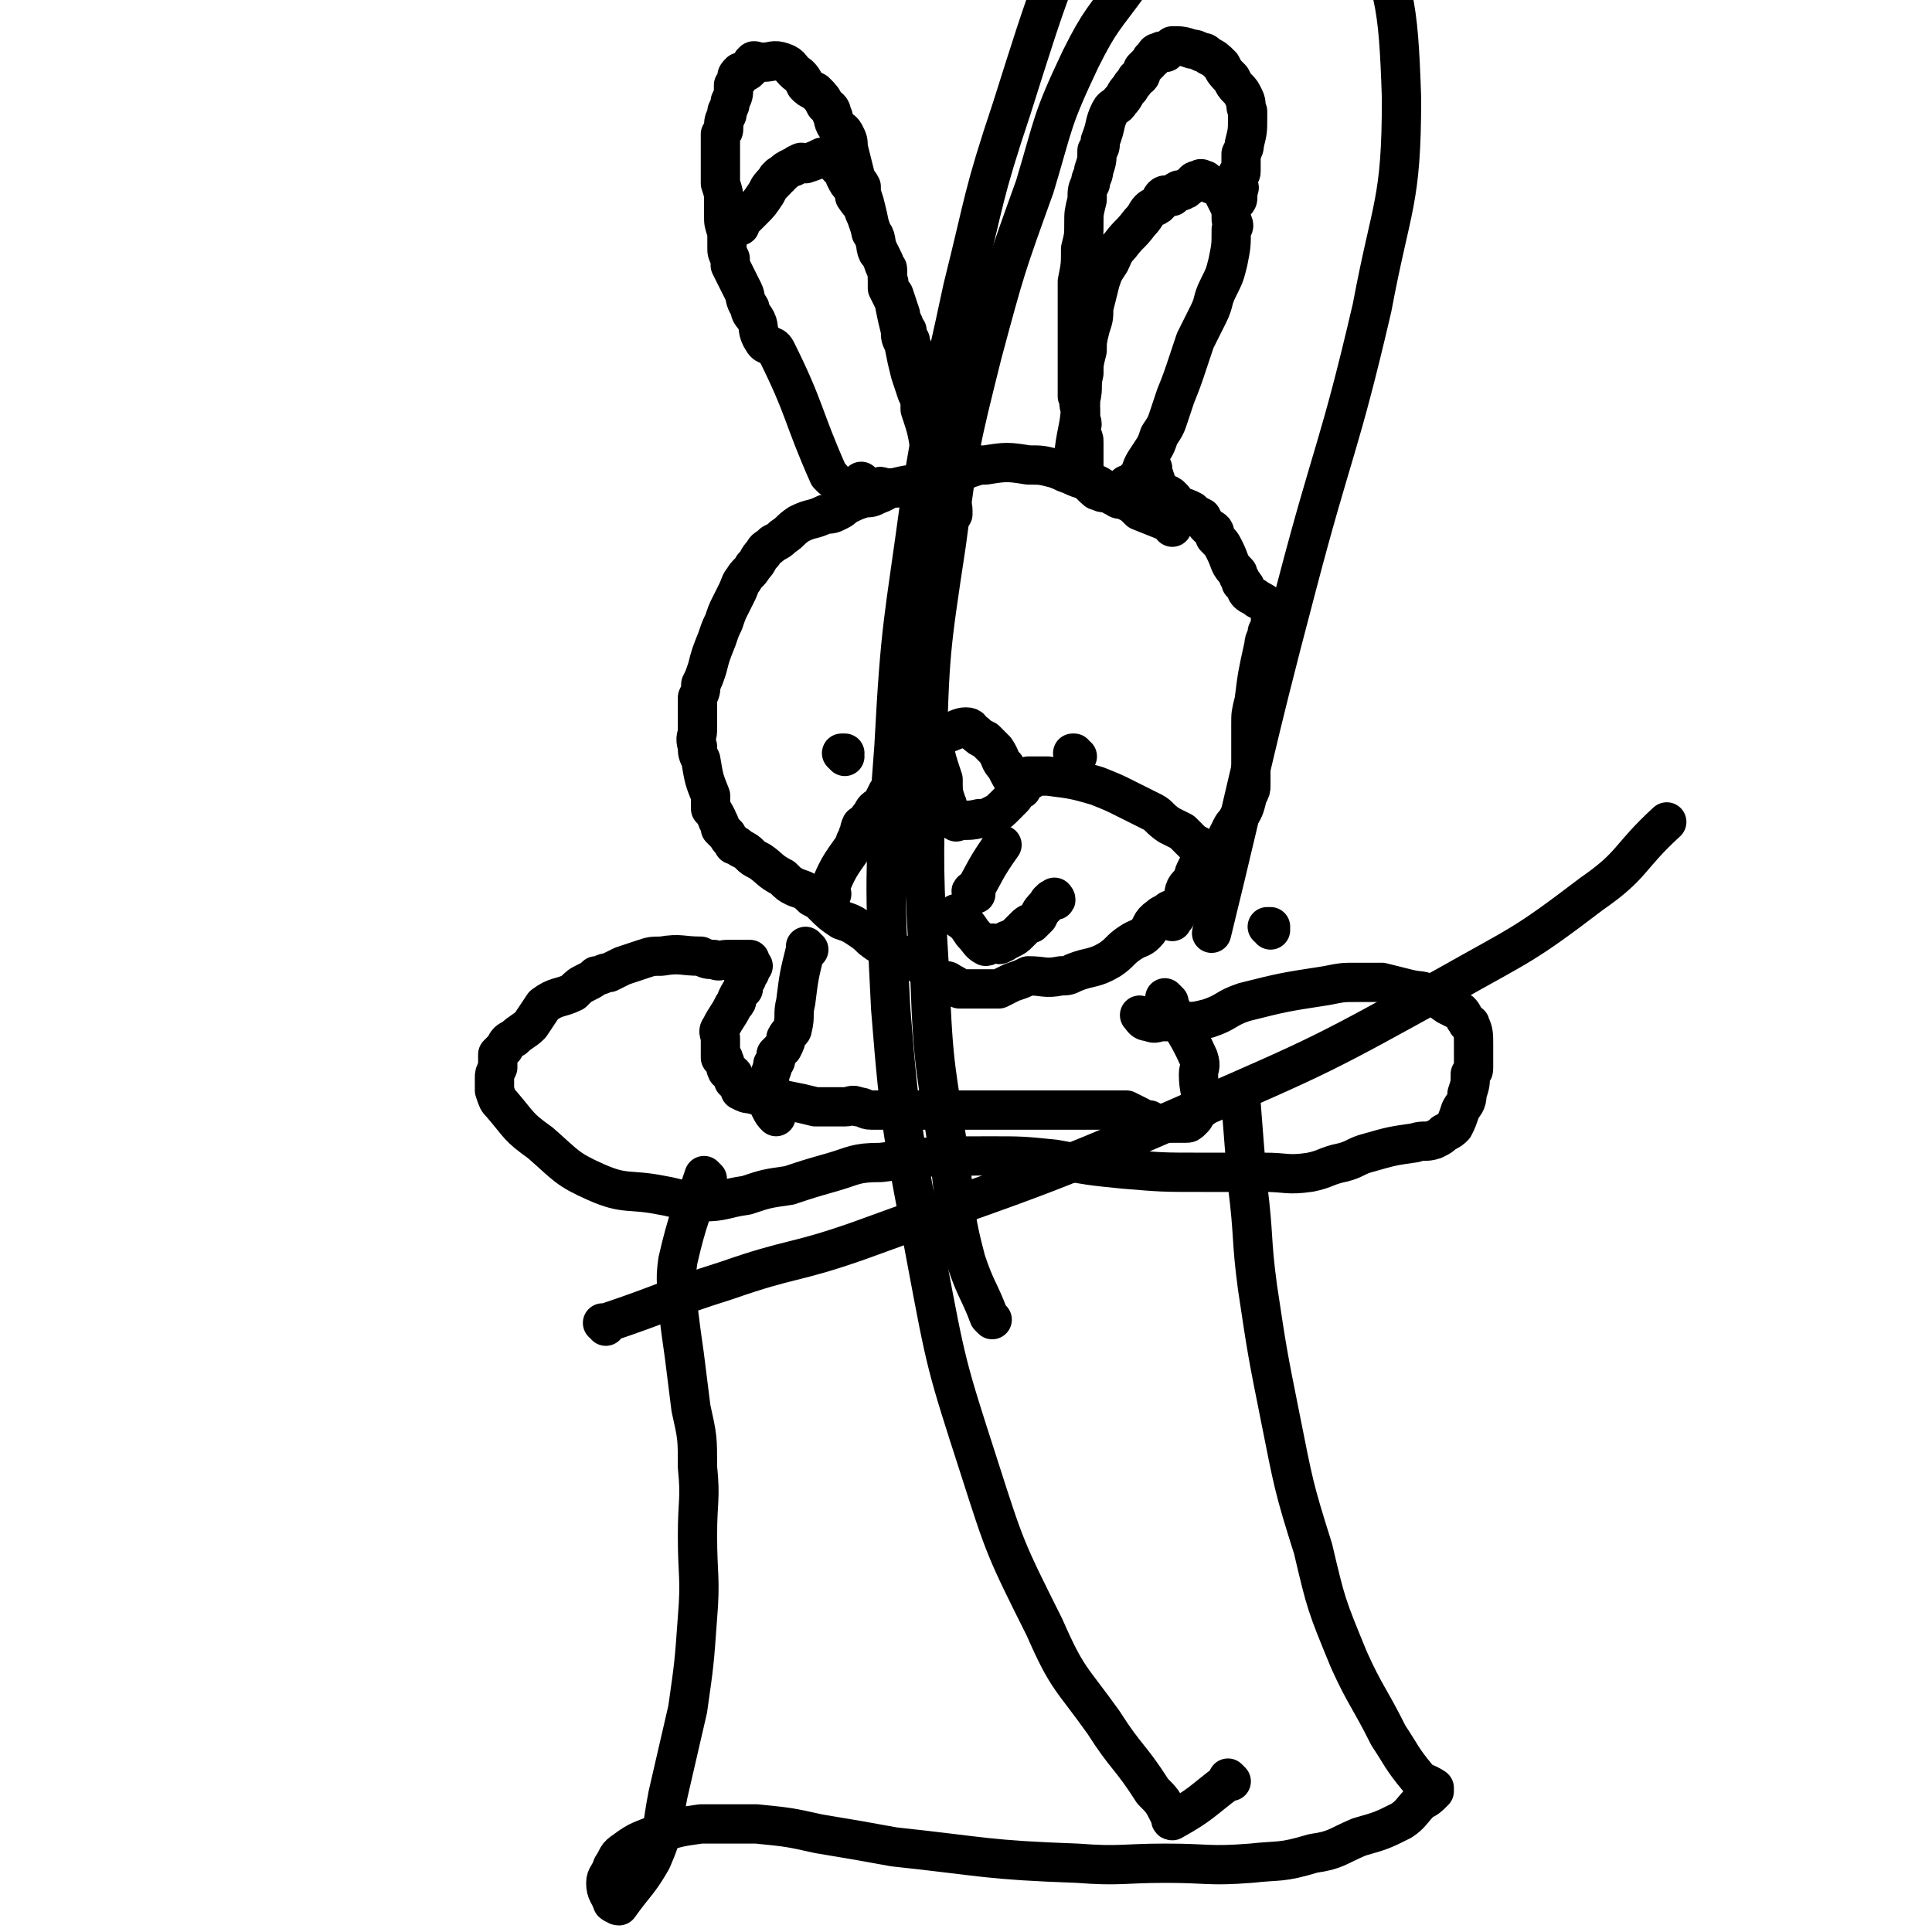
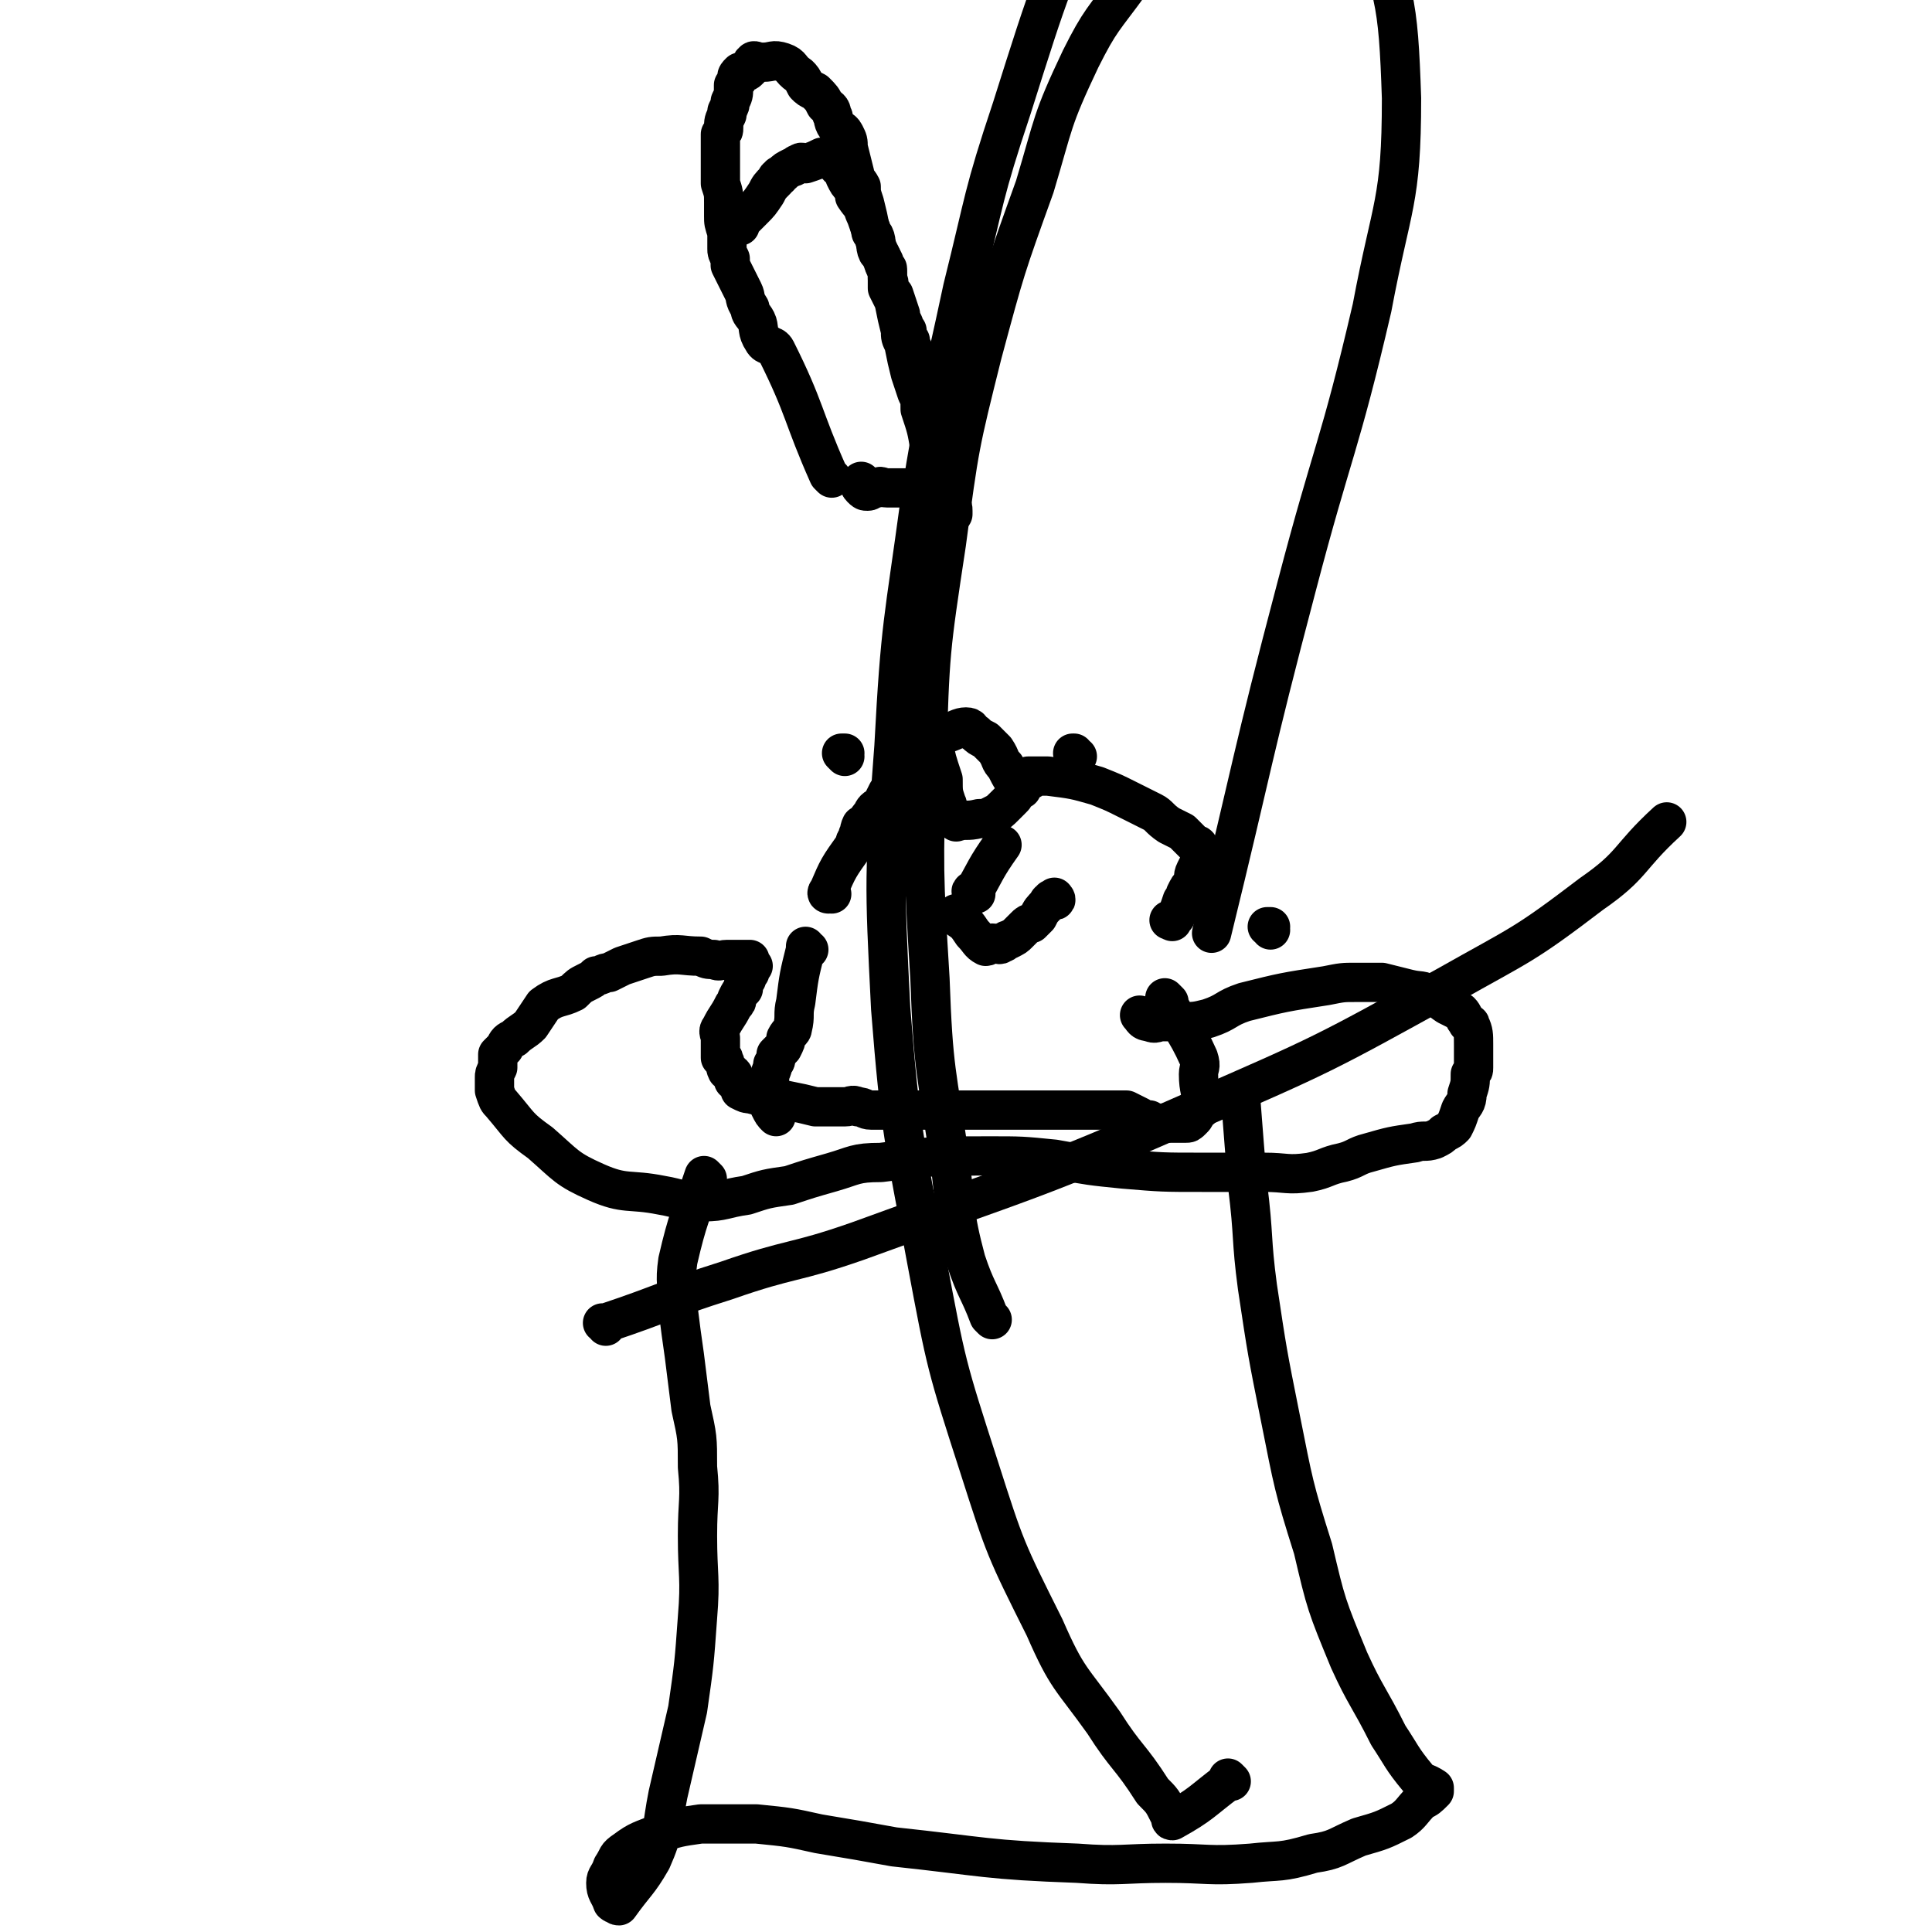
<svg xmlns="http://www.w3.org/2000/svg" viewBox="0 0 590 590" version="1.1">
  <g fill="none" stroke="#000000" stroke-width="12" stroke-linecap="round" stroke-linejoin="round">
    <path d="M254,146c-1,-1 -1,-1 -1,-1 0,0 0,0 0,0 -8,-18 -7,-20 -16,-38 -1,-2 -3,-1 -4,-3 -2,-3 -1,-4 -2,-6 -1,-2 -2,-2 -2,-4 -2,-3 -1,-3 -2,-5 -2,-4 -2,-4 -4,-8 0,-1 0,-1 0,-2 -1,-2 -1,-2 -1,-3 0,-3 0,-3 0,-5 -1,-3 -1,-3 -1,-5 0,-2 0,-2 0,-4 0,-3 0,-3 -1,-6 0,-1 0,-1 0,-2 0,-2 0,-2 0,-4 0,-1 0,-1 0,-1 0,-1 0,-1 0,-1 0,-3 0,-3 0,-5 0,-1 0,-1 0,-2 1,-1 1,-1 1,-2 0,-2 0,-2 1,-4 0,-1 0,-1 0,-1 1,-2 1,-2 1,-3 1,-2 1,-2 1,-4 0,-1 0,-1 0,-1 1,-1 1,-1 1,-2 0,-1 0,-1 1,-2 0,0 1,1 1,0 1,0 1,0 2,-1 1,-1 0,-2 1,-2 0,-1 1,0 2,0 0,0 0,0 1,0 0,0 0,0 0,0 3,0 3,-1 6,0 3,1 2,2 5,4 1,1 1,1 2,3 1,1 1,1 3,2 2,2 2,2 3,4 1,1 2,1 2,3 1,1 0,1 1,3 1,2 2,1 3,3 1,2 1,2 1,4 1,4 1,4 2,8 0,2 1,2 2,4 0,2 0,2 1,5 1,4 1,4 2,9 1,1 1,1 1,2 1,3 1,3 2,5 1,3 1,3 2,5 0,3 0,3 0,5 1,2 1,2 2,4 1,5 1,5 2,9 0,2 0,2 1,4 1,5 1,5 2,9 1,3 1,3 2,6 1,2 1,2 1,5 2,6 2,6 3,12 1,1 1,1 1,3 2,4 1,4 3,8 0,1 0,1 1,3 0,1 0,1 0,3 1,1 2,2 2,3 0,0 0,-1 0,-1 0,-1 0,-1 -1,-2 " />
    <path d="M226,69c0,0 -1,-1 -1,-1 0,0 0,0 1,0 0,0 0,0 0,0 0,1 -1,0 -1,0 0,0 0,0 1,0 0,0 0,0 0,0 2,-2 2,-2 4,-4 2,-2 2,-2 4,-5 1,-2 1,-2 3,-4 0,0 0,-1 1,-1 0,-1 0,0 1,-1 1,-1 1,-1 3,-2 1,0 1,-1 2,-1 1,-1 1,0 2,0 3,-1 3,-1 5,-2 1,0 1,0 2,0 1,0 1,1 2,2 0,0 1,0 1,1 1,1 1,1 2,2 0,1 0,1 0,1 1,2 1,2 2,3 1,1 1,1 1,3 2,3 2,2 3,5 1,2 1,3 2,5 0,1 0,1 1,2 1,2 0,3 1,5 1,1 1,1 2,3 0,1 0,1 1,2 0,2 0,2 0,3 1,2 0,2 1,4 0,1 1,1 1,1 1,3 1,3 2,6 0,1 0,1 1,3 0,1 0,1 1,2 0,2 0,2 1,3 0,1 0,1 1,3 0,1 0,1 1,3 1,1 1,1 2,2 0,2 0,2 1,3 1,3 1,3 2,5 1,2 1,2 2,3 0,1 0,1 1,2 0,2 0,2 0,4 1,0 1,0 1,1 0,2 0,2 0,4 0,2 0,2 1,4 0,4 0,4 1,7 0,0 0,0 0,0 1,0 0,0 0,0 0,0 0,0 0,0 0,0 0,0 0,0 1,0 0,0 0,0 0,0 0,0 0,0 0,0 0,0 0,0 -2,2 -2,3 -5,5 -1,0 -1,-1 -3,-1 -2,-1 -2,0 -4,0 -2,0 -2,0 -4,0 -2,0 -2,0 -4,0 -2,0 -2,-1 -3,0 -2,0 -2,1 -3,1 -1,0 -1,0 -2,-1 0,0 0,0 0,0 -1,-1 0,-1 0,-2 " />
-     <path d="M329,139c0,0 -1,-1 -1,-1 0,0 0,0 1,0 0,0 0,0 0,0 0,1 -1,0 -1,0 0,0 0,0 1,0 0,0 0,0 0,0 0,1 -1,0 -1,0 1,-8 2,-8 2,-16 1,-4 0,-4 1,-8 0,-3 0,-3 1,-7 0,-3 0,-3 1,-7 1,-3 1,-3 1,-6 1,-4 1,-4 2,-8 1,-3 1,-3 3,-6 1,-2 1,-3 3,-5 3,-4 3,-3 6,-7 2,-2 2,-3 3,-4 1,-1 2,-1 2,-1 2,-1 1,-2 2,-3 1,-1 1,0 3,0 1,-1 0,-1 2,-2 0,0 1,1 1,0 2,0 1,-1 2,-1 2,-1 1,-2 3,-2 1,-1 1,0 2,0 0,0 0,0 0,0 2,2 3,1 5,3 1,2 1,2 2,4 1,2 1,2 1,5 1,2 1,2 0,3 0,5 0,5 -1,10 -1,4 -1,4 -3,8 -2,4 -1,4 -3,8 -2,4 -2,4 -4,8 -1,3 -1,3 -2,6 -2,6 -2,6 -4,11 -1,3 -1,3 -2,6 -1,3 -1,3 -3,6 -1,3 -1,3 -3,6 -2,3 -2,3 -3,6 -1,1 -1,1 -2,2 -1,1 0,1 -1,2 0,0 0,0 0,0 0,0 0,0 -1,0 0,0 0,0 0,0 1,0 0,-1 0,-1 0,0 0,0 0,1 0,0 0,0 0,1 0,0 0,0 0,0 0,0 0,0 0,0 0,1 0,0 -1,0 0,0 1,0 1,0 -1,0 -1,0 -2,0 -2,0 -2,0 -4,0 -1,0 -1,1 -2,0 -2,0 -1,-1 -2,-1 -1,-1 -1,-1 -2,-2 0,0 0,0 0,-1 -1,0 -1,0 -1,-1 0,-3 0,-3 0,-6 0,-2 0,-2 0,-4 0,-1 0,-1 -1,-3 0,-2 1,-2 0,-4 0,-1 0,-1 0,-3 -1,-2 0,-2 -1,-4 0,-2 0,-2 0,-3 0,-2 0,-2 0,-4 0,-3 0,-3 0,-5 0,-6 0,-6 0,-12 0,-6 0,-6 0,-11 1,-5 1,-5 1,-10 1,-4 1,-4 1,-8 0,-3 0,-3 1,-7 0,-3 0,-3 1,-5 0,-2 1,-2 1,-4 1,-3 1,-3 1,-6 1,-1 1,-1 1,-3 2,-5 1,-5 3,-9 1,-2 2,-1 3,-3 2,-2 1,-2 3,-4 1,-2 1,-1 2,-3 2,-1 1,-1 2,-3 1,-1 1,-1 2,-2 1,-1 0,-1 1,-1 1,-2 1,-2 2,-2 1,-1 1,0 1,0 1,0 1,0 1,0 1,-1 1,-1 2,-2 0,0 0,0 0,0 0,0 0,0 0,0 3,0 3,0 6,1 1,0 1,0 3,1 1,0 1,0 2,1 2,1 2,1 4,3 1,2 1,2 3,4 1,2 1,2 2,3 1,1 1,1 2,3 1,2 0,2 1,4 0,1 0,1 0,2 0,4 0,4 -1,8 0,1 0,1 -1,3 0,1 0,1 0,2 0,2 0,2 0,3 0,1 0,1 -1,1 0,1 0,1 0,2 0,1 0,1 0,2 0,0 1,0 0,1 0,1 0,1 0,2 0,1 0,1 -1,2 " />
-     <path d="M358,161c0,0 0,-1 -1,-1 0,0 1,0 1,0 0,0 0,0 0,0 0,1 0,0 -1,0 0,0 1,0 1,0 0,0 0,0 0,0 -5,-2 -5,-2 -10,-4 -2,-2 -2,-2 -4,-3 -1,-1 -2,0 -3,-1 -2,-1 -2,-1 -3,-2 -2,-1 -1,-1 -3,-2 -4,-2 -4,-1 -8,-3 -3,-1 -2,-1 -5,-2 -4,-1 -4,-1 -8,-1 -6,-1 -7,-1 -13,0 -2,0 -2,0 -5,1 -5,2 -5,2 -10,4 -3,0 -3,0 -6,1 -3,0 -3,0 -7,1 -2,0 -2,1 -5,2 -2,1 -2,1 -4,1 -3,1 -3,1 -5,2 -2,1 -1,1 -3,2 -2,1 -2,1 -4,1 -4,2 -4,1 -8,3 -3,2 -2,2 -5,4 -1,1 -1,1 -3,2 -2,2 -2,1 -3,3 -2,2 -1,2 -3,4 -1,2 -2,2 -3,4 -1,1 -1,2 -2,4 -1,2 -1,2 -2,4 -1,2 -1,2 -2,5 -1,2 -1,2 -2,5 -2,5 -2,5 -3,9 -1,3 -1,3 -2,5 0,2 0,2 -1,4 0,1 0,1 0,2 0,2 0,2 0,3 0,3 0,3 0,5 0,2 -1,2 0,5 0,2 0,2 1,4 1,6 1,6 3,11 0,2 0,2 0,4 1,1 1,1 2,3 0,1 1,1 1,3 1,1 1,1 2,2 1,2 1,1 2,3 1,0 1,0 2,1 2,1 2,1 3,2 1,1 1,1 3,2 3,2 3,3 7,5 2,2 2,2 4,3 3,1 3,1 5,3 2,1 2,1 3,2 3,3 3,3 6,5 3,1 3,1 6,3 3,2 2,2 5,4 3,2 3,1 6,3 5,2 5,2 9,5 2,1 2,2 4,3 2,1 2,0 3,1 2,1 2,1 3,2 2,0 2,0 4,0 2,0 2,0 3,0 2,0 2,0 5,0 2,-1 2,-1 4,-2 3,-1 3,-1 5,-2 5,0 5,1 10,0 2,0 2,0 4,-1 5,-2 6,-1 11,-4 3,-2 3,-3 6,-5 3,-2 3,-1 5,-3 2,-2 1,-3 4,-5 1,-1 2,-1 3,-2 2,-1 3,-1 4,-3 1,-2 0,-3 2,-5 1,-1 2,0 3,-2 1,-1 1,-1 2,-3 1,-1 1,-1 2,-2 1,-2 1,-2 2,-3 1,-2 1,-2 2,-3 1,-2 1,-2 2,-4 1,-2 1,-1 2,-3 2,-3 2,-3 3,-7 1,-2 1,-2 1,-3 0,-2 0,-2 0,-3 0,-3 0,-3 0,-6 0,-2 0,-2 0,-4 0,-3 0,-3 0,-6 0,-3 0,-3 1,-7 1,-8 1,-8 3,-17 0,-2 1,-2 1,-4 1,-2 1,-2 1,-5 0,-1 1,-1 0,-2 0,-1 0,-1 -1,-1 -1,-1 -1,-1 -3,-2 -1,-1 -2,-1 -3,-2 -1,-1 0,-2 -2,-3 0,-2 -1,-1 -1,-3 -3,-3 -2,-3 -4,-7 -1,-2 -1,-2 -3,-4 0,-2 0,-2 -2,-3 -1,-1 -1,-1 -2,-3 -2,-1 -2,-1 -3,-2 -2,-1 -2,-1 -3,-1 -2,-1 -2,-2 -3,-3 -1,-1 -1,-1 -2,-1 -1,-1 -1,0 -2,-1 -1,-3 -1,-3 -2,-6 0,0 0,0 0,-1 " />
    <path d="M254,273c-1,0 -1,0 -1,-1 0,0 0,1 0,1 0,0 0,0 0,0 0,0 0,0 0,-1 0,0 0,1 0,1 0,0 0,0 0,0 0,0 -1,0 0,-1 3,-7 3,-7 8,-14 0,-2 1,-1 1,-3 1,-1 0,-1 1,-3 1,0 1,0 2,-1 0,-1 0,-1 1,-2 1,-2 1,-2 3,-3 1,-2 1,-2 2,-4 1,-1 1,-1 2,-1 1,-1 1,-2 2,-2 0,0 0,0 1,0 0,0 0,0 1,0 0,0 0,0 0,0 0,0 0,0 0,0 0,0 0,0 0,-1 0,0 0,1 0,1 0,0 0,-1 0,-1 0,-1 1,-1 1,-1 1,-1 1,-1 2,-2 " />
    <path d="M285,227c0,0 -1,0 -1,-1 0,0 1,1 1,1 0,0 0,0 0,0 0,0 -1,0 -1,-1 0,0 1,1 1,1 1,5 1,5 3,11 0,4 0,4 1,7 1,2 0,2 1,4 1,1 1,1 2,2 0,0 0,0 0,0 3,-1 3,0 7,-1 2,0 2,0 4,-1 2,-1 2,-1 4,-3 1,-1 1,-1 2,-2 1,-1 1,-1 1,-2 1,-1 1,-1 1,-1 0,-1 1,0 1,0 -3,-3 -3,-3 -5,-7 -2,-2 -1,-2 -3,-5 -1,-1 -1,-1 -3,-3 -2,-1 -2,-1 -3,-2 -2,-1 -1,-2 -3,-2 -2,0 -3,1 -6,2 -2,1 -2,1 -4,3 -2,1 -1,1 -2,2 -1,1 -1,1 -1,1 0,0 0,0 0,0 " />
    <path d="M315,238c0,-1 -1,-1 -1,-1 0,0 0,0 1,0 2,0 2,0 5,0 8,1 8,1 15,3 5,2 5,2 9,4 4,2 4,2 8,4 2,1 2,2 5,4 2,1 2,1 4,2 2,2 2,2 4,4 1,0 1,0 1,1 0,1 0,1 1,2 0,1 0,1 0,2 -1,1 -1,1 -2,3 -1,2 0,2 -1,4 -1,1 -1,1 -2,3 0,1 0,1 -1,2 -1,3 -1,3 -2,5 0,0 0,0 0,0 -1,0 -1,1 -1,1 0,0 0,0 0,0 0,1 0,0 -1,0 0,0 1,0 1,0 " />
    <path d="M329,231c-1,0 -1,-1 -1,-1 -1,0 0,0 0,0 0,0 0,0 0,0 0,1 0,0 0,0 " />
    <path d="M258,231c0,0 -1,-1 -1,-1 0,0 1,0 1,0 0,0 0,0 0,0 " />
    <path d="M293,280c0,0 -1,-1 -1,-1 0,0 0,0 0,1 0,0 0,0 0,0 1,0 0,-1 0,-1 0,0 0,0 0,1 0,0 0,0 0,0 3,2 3,2 5,5 2,2 2,3 4,4 1,0 1,-1 2,-1 2,0 2,1 3,0 1,0 1,-1 2,-1 2,-1 2,-1 3,-2 1,-1 1,-1 2,-2 1,-1 1,-1 2,-1 1,-1 1,-1 2,-2 1,-2 1,-2 3,-4 0,0 0,0 0,0 0,0 0,-1 1,-1 0,-1 0,0 1,0 0,0 0,0 0,0 0,0 0,0 0,0 1,0 0,-1 0,-1 0,0 0,0 0,1 0,0 0,0 0,0 1,0 0,-1 0,-1 " />
    <path d="M298,273c-1,0 -1,0 -1,-1 -1,0 0,1 0,1 0,0 0,0 0,0 0,0 0,0 0,-1 -1,0 0,1 0,1 4,-7 4,-8 9,-15 0,0 0,0 0,0 " />
    <path d="M247,290c-1,0 -1,0 -1,-1 0,0 0,1 0,1 0,0 0,0 0,0 0,0 0,0 0,-1 0,0 0,1 0,1 0,0 0,0 0,0 -2,8 -2,8 -3,16 -1,4 0,4 -1,8 0,1 -1,1 -2,3 0,1 0,1 -1,3 -1,1 -1,1 -2,2 0,2 0,2 -1,3 0,2 -1,2 -1,5 0,2 -1,2 -1,4 1,2 0,2 1,4 1,2 1,2 2,3 0,0 0,0 0,0 " />
    <path d="M388,284c0,-1 -1,-1 -1,-1 0,0 1,0 1,0 0,0 0,0 0,0 0,0 -1,0 -1,0 0,0 1,0 1,0 " />
    <path d="M357,306c0,0 -1,-1 -1,-1 0,0 0,0 0,0 0,0 0,0 0,0 1,1 0,0 0,0 0,0 0,0 0,0 0,0 0,0 0,0 1,1 -1,-1 0,0 4,8 6,9 10,18 1,3 0,3 0,5 0,5 1,5 1,10 0,1 -1,1 -2,2 0,1 0,1 -1,2 -1,1 -1,1 -2,1 -1,0 -1,0 -2,0 0,0 0,0 0,0 -2,0 -2,0 -4,0 -1,0 -1,0 -3,0 -1,0 -1,0 -2,-1 -2,0 -2,0 -3,-1 -2,-1 -2,-1 -4,-2 -5,0 -5,0 -10,0 -3,0 -3,0 -6,0 -4,0 -4,0 -8,0 -3,0 -3,0 -7,0 -3,0 -3,0 -7,0 -3,0 -3,0 -6,0 -2,0 -2,0 -5,0 -5,0 -5,0 -10,0 -3,0 -3,0 -6,0 -4,0 -4,0 -7,0 -3,0 -3,0 -6,0 -2,0 -2,-1 -4,-1 -2,-1 -2,0 -4,0 -2,0 -2,0 -4,0 -2,0 -2,0 -5,0 -4,-1 -4,-1 -9,-2 -2,0 -2,0 -4,0 -3,-1 -3,-1 -7,-2 -1,0 -1,0 -3,-1 0,-1 0,-1 -1,-2 0,0 0,0 0,0 0,-1 0,-1 -1,-1 0,-1 0,-1 0,-1 0,-1 0,-1 -1,-1 0,-1 0,-1 -1,-1 -1,-2 0,-2 -1,-3 0,-1 0,-1 -1,-1 0,0 0,0 0,-1 0,-1 0,-1 0,-3 0,0 0,0 0,-1 0,0 0,0 0,-1 0,-1 -1,-2 0,-3 2,-4 2,-3 4,-7 1,-1 1,-1 1,-2 1,-2 1,-2 2,-3 0,-2 0,-2 1,-3 0,-1 0,-1 1,-2 0,-1 0,-1 0,-2 0,0 0,0 1,0 0,0 0,0 0,0 -1,-1 -1,-1 -1,-2 -1,0 -1,0 -2,0 -1,0 -1,0 -2,0 -1,0 -1,0 -3,0 -2,0 -2,1 -4,0 -2,0 -2,0 -4,-1 -6,0 -6,-1 -12,0 -3,0 -3,0 -6,1 -3,1 -3,1 -6,2 -2,1 -2,1 -4,2 -2,0 -2,1 -4,1 -1,1 -1,1 -3,2 -2,1 -2,1 -4,3 -4,2 -5,1 -9,4 -2,3 -2,3 -4,6 -2,2 -3,2 -5,4 -2,1 -2,1 -3,3 -1,1 -1,1 -2,2 0,2 0,2 0,4 -1,2 -1,2 -1,3 0,2 0,2 0,4 1,3 1,3 2,4 6,7 5,7 12,12 8,7 8,8 17,12 9,4 10,2 20,4 6,1 6,2 13,2 6,0 6,-1 13,-2 6,-2 6,-2 13,-3 6,-2 6,-2 13,-4 7,-2 7,-3 15,-3 16,-2 16,-2 33,-2 10,0 10,0 20,1 11,2 11,2 21,3 12,1 12,1 24,1 9,0 9,0 19,0 7,0 7,1 14,0 5,-1 5,-2 10,-3 4,-1 4,-2 8,-3 7,-2 7,-2 14,-3 3,-1 3,0 6,-1 2,-1 2,-1 3,-2 2,-1 2,-1 3,-2 1,-2 1,-2 2,-5 1,-2 2,-2 2,-5 1,-3 1,-3 1,-6 1,-1 1,-1 1,-2 0,-4 0,-4 0,-7 0,-3 0,-4 -1,-6 0,-1 -1,0 -1,-1 -1,-1 -1,-2 -2,-3 -2,-1 -2,-1 -4,-2 -3,-2 -2,-2 -5,-3 -3,-2 -3,-1 -7,-2 -4,-1 -4,-1 -8,-2 -4,0 -4,0 -8,0 -4,0 -4,0 -9,1 -13,2 -13,2 -25,5 -6,2 -5,3 -11,5 -4,1 -4,1 -9,1 -2,0 -2,0 -5,0 -2,0 -2,1 -4,0 -2,0 -2,-1 -3,-2 " />
    <path d="M216,360c0,0 -1,-1 -1,-1 0,0 0,1 1,1 0,0 0,0 0,0 0,0 -1,-1 -1,-1 0,0 0,1 1,1 0,0 0,0 0,0 0,0 -1,-1 -1,-1 -4,12 -5,13 -8,26 -1,7 0,7 0,14 1,8 1,8 2,15 1,8 1,8 2,16 2,9 2,9 2,18 1,10 0,10 0,21 0,12 1,13 0,25 -1,14 -1,14 -3,28 -3,13 -3,13 -6,26 -2,10 -1,11 -5,20 -4,7 -5,7 -10,14 -1,0 -1,-1 -1,-1 0,0 0,0 0,0 0,1 -1,0 -1,0 -1,-3 -2,-3 -2,-6 0,-2 1,-2 2,-5 2,-3 1,-3 4,-5 4,-3 5,-3 10,-5 6,-2 6,-2 13,-3 9,0 9,0 17,0 10,1 10,1 19,3 12,2 12,2 23,4 28,3 28,4 56,5 13,1 14,0 27,0 13,0 13,1 26,0 9,-1 9,0 19,-3 7,-1 7,-2 14,-5 7,-2 7,-2 13,-5 3,-2 3,-3 6,-6 2,-1 2,-1 4,-3 0,-1 0,-1 0,-1 0,0 0,0 0,0 -3,-2 -3,-1 -5,-3 -5,-6 -5,-7 -9,-13 -6,-12 -7,-12 -12,-23 -7,-17 -7,-17 -11,-34 -6,-19 -6,-20 -10,-40 -4,-20 -4,-20 -7,-40 -2,-15 -1,-15 -3,-31 -1,-12 -1,-12 -2,-25 0,0 0,0 -1,-1 0,0 0,0 0,0 0,0 0,0 0,0 " />
    <path d="M185,405c0,-1 -1,-1 -1,-1 0,0 0,0 1,0 0,0 0,0 0,0 18,-6 18,-7 37,-13 20,-7 20,-5 40,-12 52,-19 53,-18 103,-40 39,-17 39,-17 77,-38 23,-13 23,-12 44,-28 13,-9 11,-11 23,-22 " />
    <path d="M303,403c0,0 -1,-1 -1,-1 0,0 0,0 0,0 0,0 0,0 0,0 -3,-8 -4,-8 -7,-17 -4,-15 -3,-16 -5,-31 -4,-27 -5,-27 -6,-55 -2,-33 -2,-33 -1,-67 1,-33 1,-33 6,-66 4,-30 4,-30 11,-58 7,-26 7,-26 16,-51 6,-20 5,-20 14,-39 6,-12 7,-12 15,-23 8,-9 8,-9 17,-16 9,-7 9,-8 20,-11 8,-4 9,-4 18,-3 8,1 12,-1 15,6 11,25 12,29 13,59 0,32 -3,32 -9,64 -10,43 -12,43 -23,85 -14,53 -13,53 -26,106 " />
    <path d="M376,544c0,0 -1,-1 -1,-1 0,0 1,1 0,1 -8,6 -8,7 -17,12 -1,0 0,-1 -1,-2 -2,-4 -2,-4 -5,-7 -7,-11 -8,-10 -15,-21 -10,-14 -11,-13 -18,-29 -12,-24 -12,-24 -20,-49 -10,-31 -10,-31 -16,-63 -7,-38 -8,-39 -11,-77 -2,-40 -2,-40 1,-80 2,-38 3,-38 8,-75 5,-32 6,-32 13,-65 7,-28 6,-28 15,-55 12,-38 12,-38 28,-74 5,-12 5,-13 15,-22 14,-12 17,-10 33,-19 2,-1 2,0 4,-1 " />
  </g>
</svg>